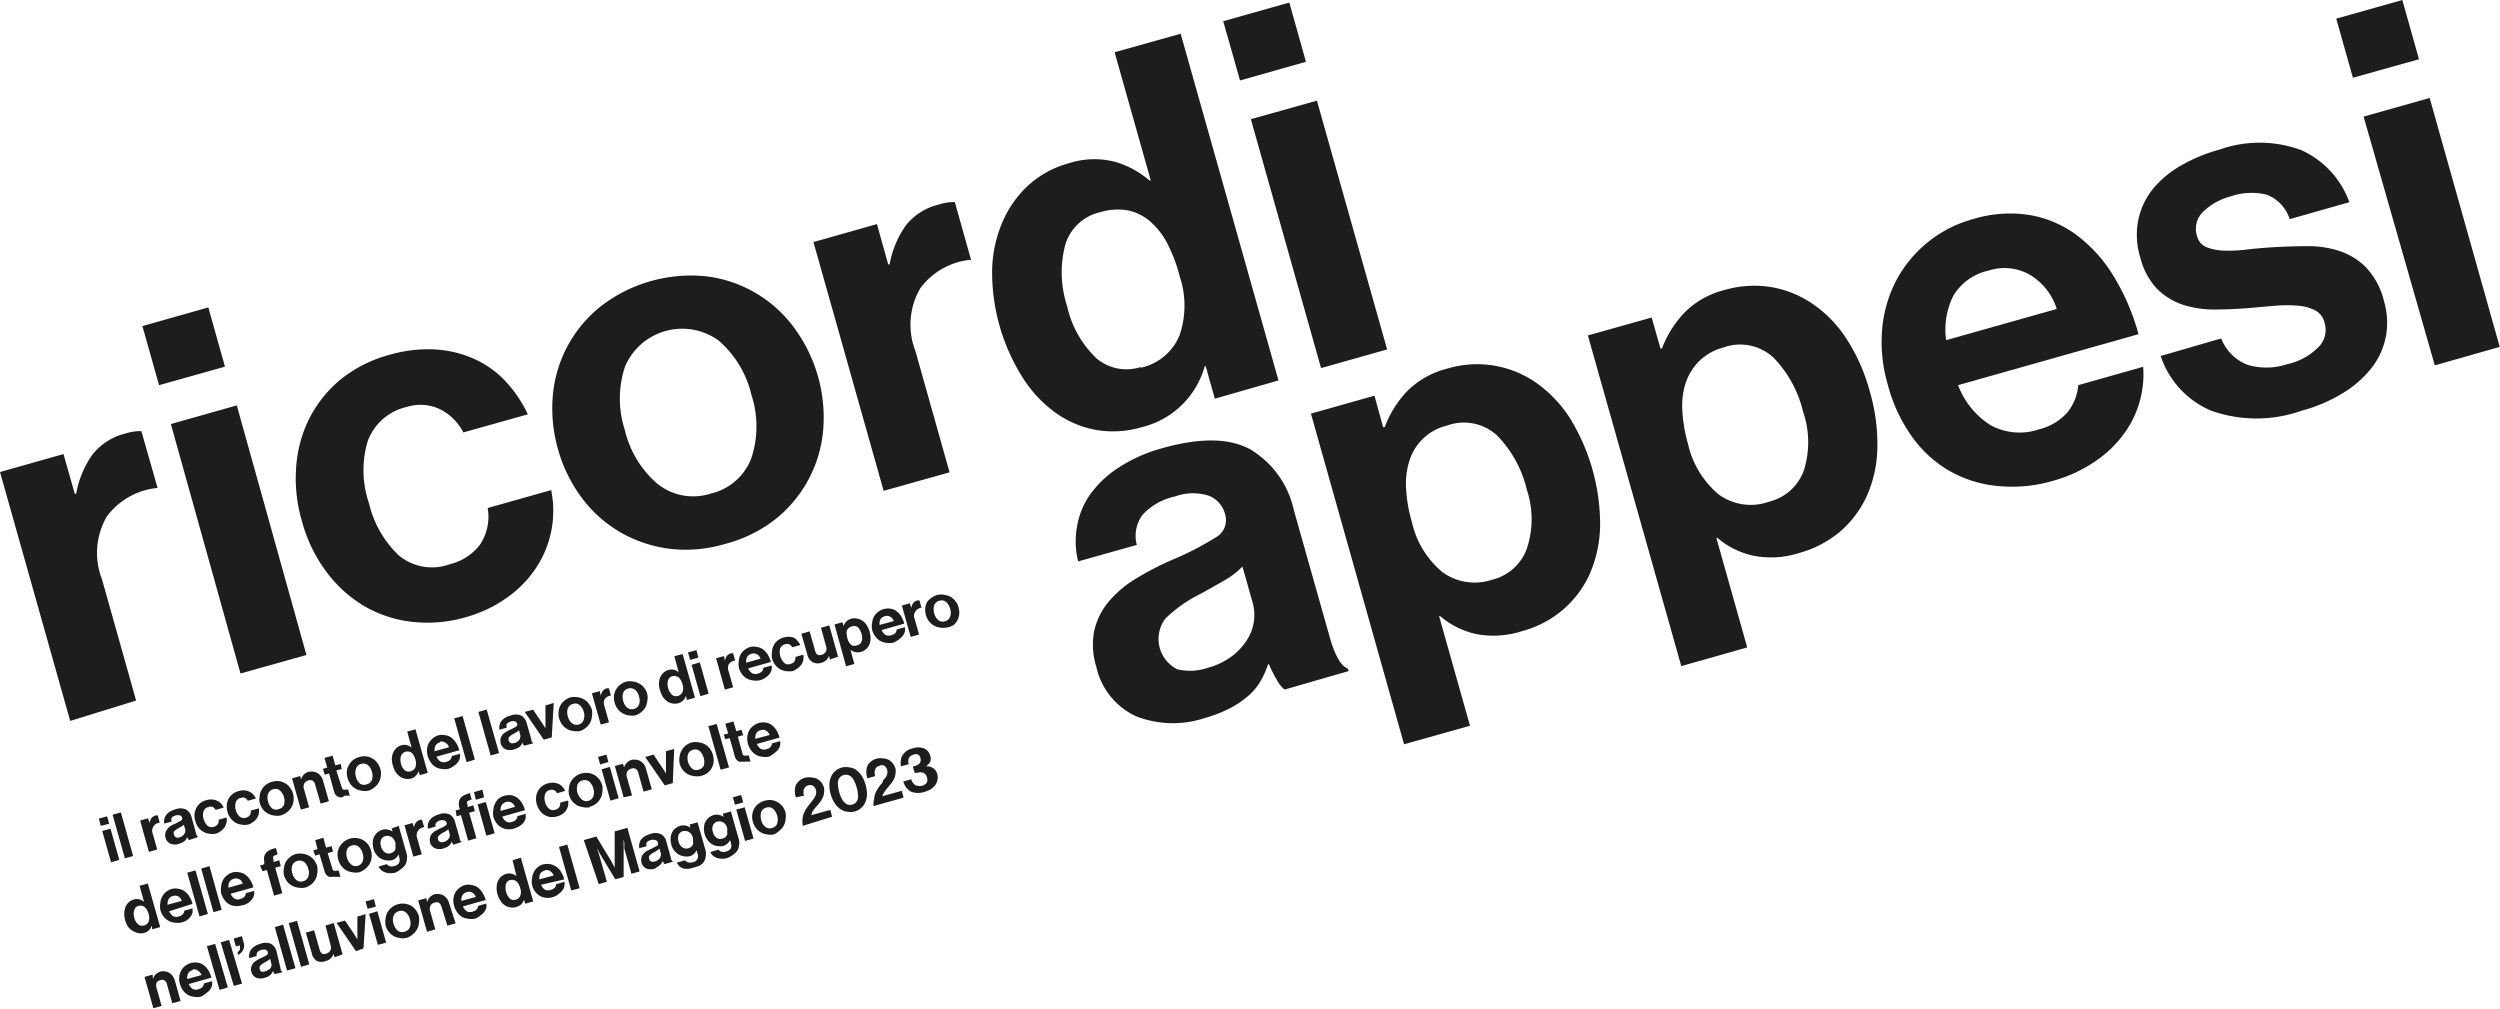
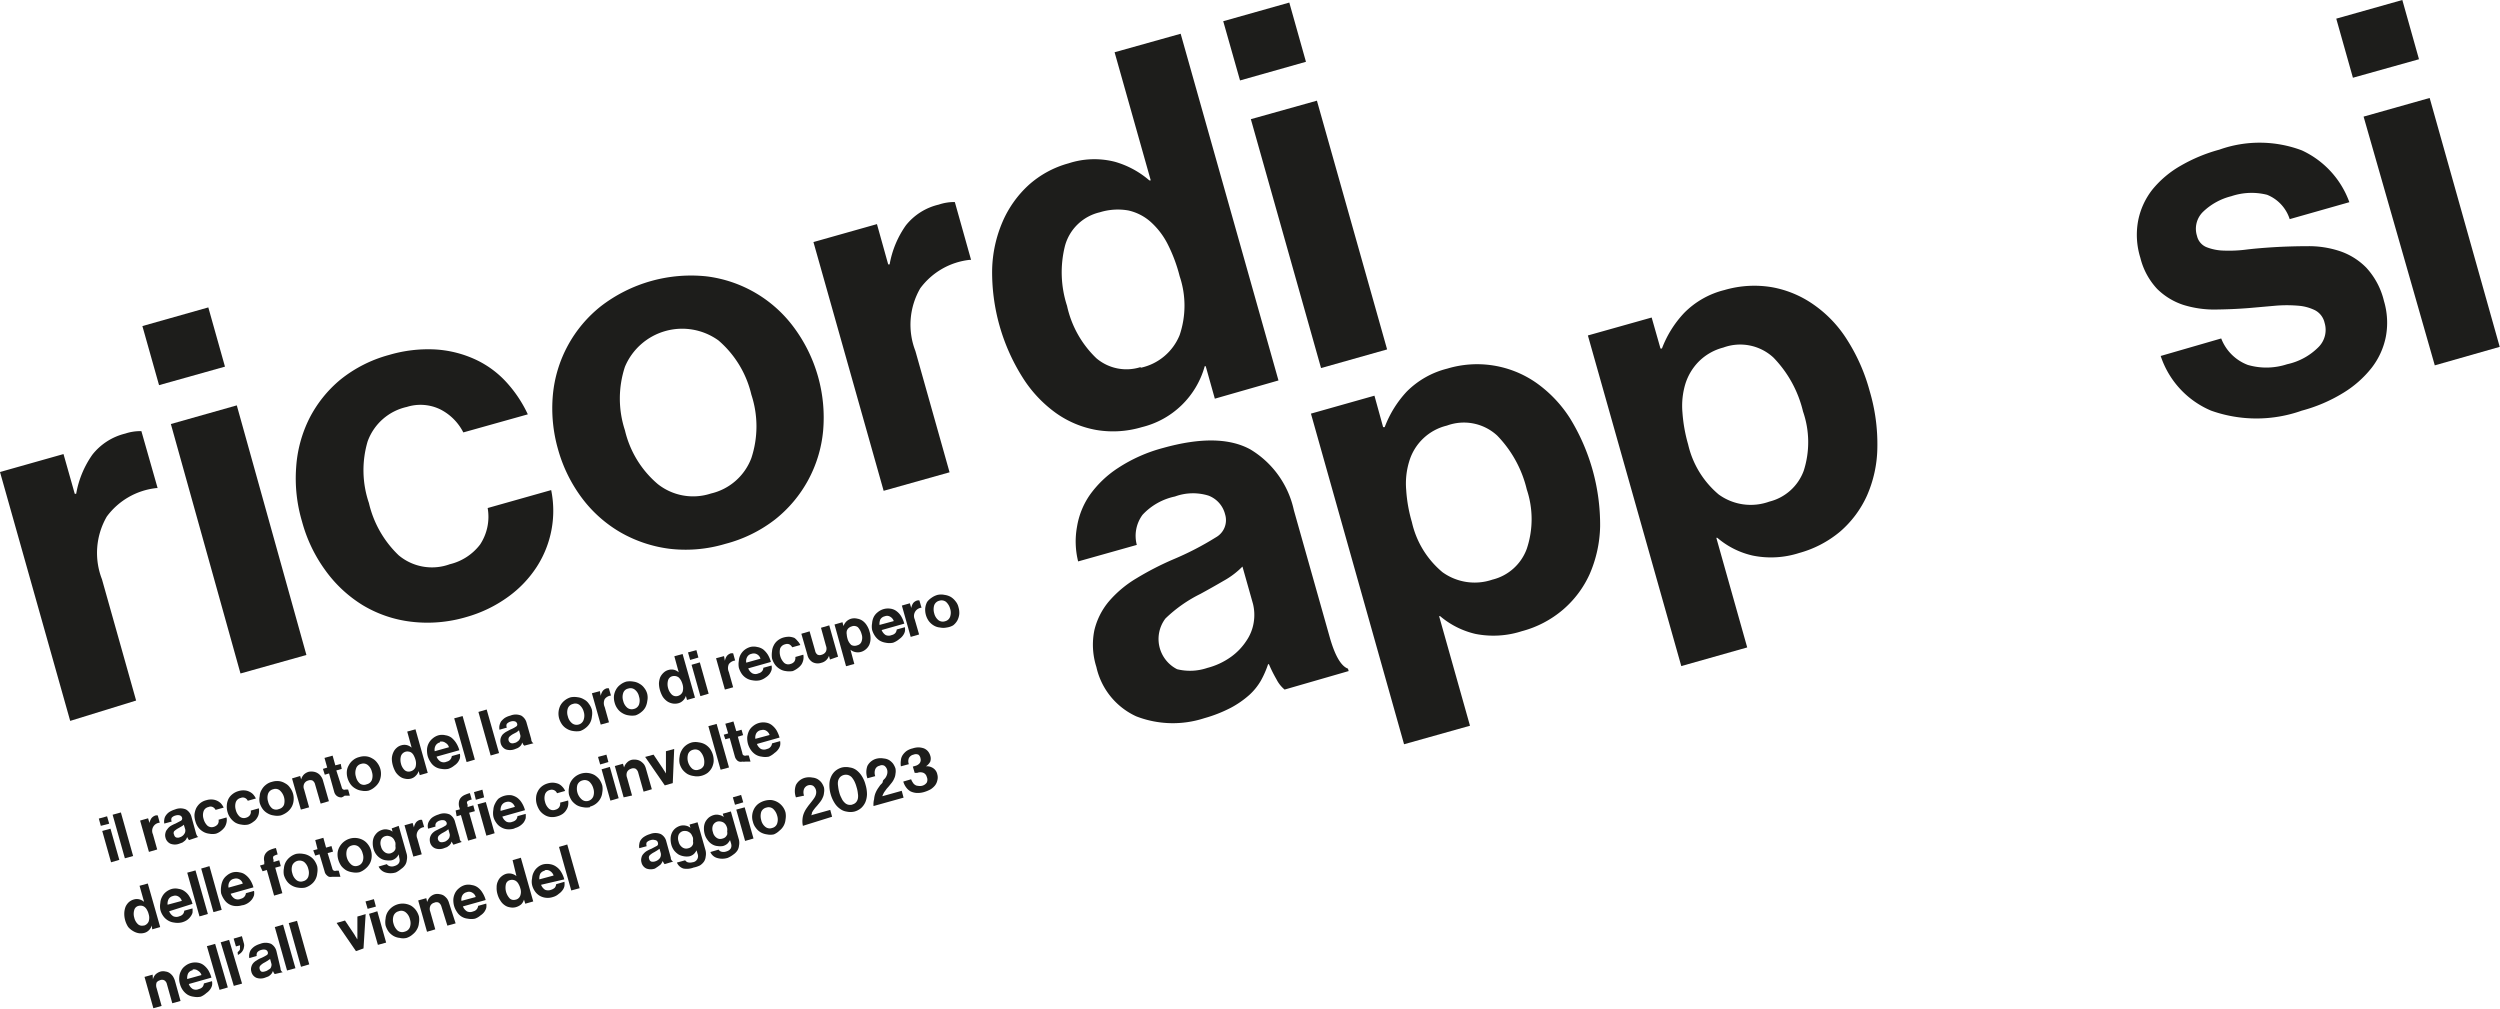
<svg xmlns="http://www.w3.org/2000/svg" id="Livello_1" data-name="Livello 1" viewBox="0 0 175.58 70.84">
  <defs>
    <style>.cls-1{fill:#1d1d1b;}</style>
  </defs>
  <path class="cls-1" d="M90.22,48.43a2.25,2.25,0,0,1-.57-.72,9.53,9.53,0,0,1-.53-1.06h-.06a6.69,6.69,0,0,1-.51,1.16,4.23,4.23,0,0,1-.81,1,6.66,6.66,0,0,1-1.28.89,9.69,9.69,0,0,1-1.88.74,7.11,7.11,0,0,1-4.78-.13A5,5,0,0,1,77,46.84a5.13,5.13,0,0,1-.14-2.58,4.93,4.93,0,0,1,1-2,7.78,7.78,0,0,1,1.95-1.64,20.73,20.73,0,0,1,2.58-1.33,20.94,20.94,0,0,0,3-1.55,1.38,1.38,0,0,0,.65-1.62,1.89,1.89,0,0,0-1.16-1.31,3.68,3.68,0,0,0-2.36.06,4.31,4.31,0,0,0-2.28,1.29,2.49,2.49,0,0,0-.4,2.11l-4.12,1.16A5.77,5.77,0,0,1,75.64,37a5.47,5.47,0,0,1,.88-2.21,7.33,7.33,0,0,1,2-1.92,10.82,10.82,0,0,1,3.17-1.41c2.62-.73,4.65-.7,6.12.1a6.61,6.61,0,0,1,3.06,4.27l2.51,8.89c.37,1.32.8,2.06,1.29,2.24l.05.17Zm-5.43-1.52a5,5,0,0,0,1.67-.78A4.22,4.22,0,0,0,87.54,45a3.14,3.14,0,0,0,.51-1.28A3.26,3.26,0,0,0,88,42.41l-.74-2.62a5.72,5.72,0,0,1-1.32,1c-.53.31-1.08.62-1.63.92a9.7,9.7,0,0,0-2.46,1.73A2.38,2.38,0,0,0,82.67,47,3.78,3.78,0,0,0,84.79,46.91Z" />
  <path class="cls-1" d="M92.07,29.05l4.46-1.26L97.14,30l.11,0a7.55,7.55,0,0,1,1.55-2.5,6.1,6.1,0,0,1,2.84-1.61,7.26,7.26,0,0,1,6.26,1,8.91,8.91,0,0,1,2.36,2.48,14.3,14.3,0,0,1,2.12,7.59,8.85,8.85,0,0,1-.73,3.35,7.18,7.18,0,0,1-1.88,2.51,7.33,7.33,0,0,1-2.89,1.51,6.5,6.5,0,0,1-3.26.19,5.89,5.89,0,0,1-2.48-1.25l-.07,0,2.17,7.7-4.63,1.3Zm12.74,11.66a3.44,3.44,0,0,0,2.42-2.17,6.56,6.56,0,0,0,0-4.16,8.14,8.14,0,0,0-2.08-3.79,3.45,3.45,0,0,0-3.53-.7,3.65,3.65,0,0,0-2.65,2.52,5.31,5.31,0,0,0-.21,2,10.34,10.34,0,0,0,.4,2.26,6.4,6.4,0,0,0,2.14,3.51A3.86,3.86,0,0,0,104.81,40.71Z" />
  <path class="cls-1" d="M111.52,23.56,116,22.3l.62,2.18.1,0a7.51,7.51,0,0,1,1.56-2.5,6,6,0,0,1,2.83-1.61,7.46,7.46,0,0,1,3.33-.2,7.35,7.35,0,0,1,2.93,1.22,8.51,8.51,0,0,1,2.36,2.48,12.93,12.93,0,0,1,1.58,3.59,13.09,13.09,0,0,1,.54,4,8.63,8.63,0,0,1-.73,3.35,7.31,7.31,0,0,1-1.88,2.52,7.6,7.6,0,0,1-2.89,1.51,6.45,6.45,0,0,1-3.25.18,5.76,5.76,0,0,1-2.49-1.25l-.07,0,2.17,7.7-4.63,1.31Zm12.74,11.67a3.46,3.46,0,0,0,2.42-2.17,6.57,6.57,0,0,0-.05-4.16,8.14,8.14,0,0,0-2.08-3.79,3.44,3.44,0,0,0-3.52-.7,3.77,3.77,0,0,0-1.74,1,3.89,3.89,0,0,0-.92,1.54,5.33,5.33,0,0,0-.21,2,10.85,10.85,0,0,0,.4,2.26,6.48,6.48,0,0,0,2.15,3.52A3.83,3.83,0,0,0,124.26,35.23Z" />
-   <path class="cls-1" d="M144.25,33.75a10.2,10.2,0,0,1-4.07.37A8.38,8.38,0,0,1,136.79,33a8.49,8.49,0,0,1-2.59-2.45A11.13,11.13,0,0,1,132.58,27a10.61,10.61,0,0,1-.4-3.8,9.14,9.14,0,0,1,.95-3.41,8.69,8.69,0,0,1,5.47-4.41,8.8,8.8,0,0,1,3.93-.28,7.69,7.69,0,0,1,3.3,1.4,10.11,10.11,0,0,1,2.59,2.86,15.59,15.59,0,0,1,1.77,4.11l-12.67,3.58a5.7,5.7,0,0,0,2.28,2.81,4.24,4.24,0,0,0,3.41.29,3.89,3.89,0,0,0,2-1.2,3.51,3.51,0,0,0,.75-1.9l4.56-1.29a7.06,7.06,0,0,1-.25,2.45,6.92,6.92,0,0,1-1.12,2.28,8.05,8.05,0,0,1-2,1.91A9.92,9.92,0,0,1,144.25,33.75ZM139.68,19a3.83,3.83,0,0,0-2.51,1.8,5.36,5.36,0,0,0-.49,3.09l7.77-2.19a4.27,4.27,0,0,0-1.87-2.39A3.58,3.58,0,0,0,139.68,19Z" />
  <path class="cls-1" d="M161.66,28.84a9.49,9.49,0,0,1-6.37,0A6.31,6.31,0,0,1,151.75,25L156,23.77a3.22,3.22,0,0,0,1.87,1.86,4.66,4.66,0,0,0,2.76-.05,4.41,4.41,0,0,0,2.21-1.21,1.71,1.71,0,0,0,.42-1.7,1.32,1.32,0,0,0-.67-.88,3.2,3.2,0,0,0-1.19-.32,9.39,9.39,0,0,0-1.58,0l-1.81.16c-.84.07-1.66.1-2.45.11a7.29,7.29,0,0,1-2.23-.33,4.71,4.71,0,0,1-1.82-1.11,4.91,4.91,0,0,1-1.19-2.2,5.4,5.4,0,0,1-.15-2.62,5.13,5.13,0,0,1,1-2.17,7.09,7.09,0,0,1,2-1.68,11.33,11.33,0,0,1,2.7-1.12,8.42,8.42,0,0,1,5.79.05A6.39,6.39,0,0,1,165,14.2l-4.19,1.19a2.74,2.74,0,0,0-1.59-1.71,4.46,4.46,0,0,0-2.51.1,4.39,4.39,0,0,0-2,1.11,1.66,1.66,0,0,0-.41,1.68,1.12,1.12,0,0,0,.67.79,3.52,3.52,0,0,0,1.22.24,9.54,9.54,0,0,0,1.64-.08c.6-.07,1.23-.12,1.88-.16s1.56-.07,2.35-.07a6.89,6.89,0,0,1,2.25.34,4.71,4.71,0,0,1,1.87,1.16,5.24,5.24,0,0,1,1.25,2.35,5.32,5.32,0,0,1,.13,2.52,5.22,5.22,0,0,1-1,2.18,7.5,7.5,0,0,1-2,1.76A10.9,10.9,0,0,1,161.66,28.84Z" />
  <path class="cls-1" d="M164.08,1.31,168.72,0l1.17,4.16-4.64,1.3ZM166,8.19l4.64-1.31,4.92,17.48L171,25.66Z" />
  <path class="cls-1" d="M5.25,34.68l.1,0a6.77,6.77,0,0,1,1.14-2.75A4.21,4.21,0,0,1,8.8,30.45a3.34,3.34,0,0,1,1.13-.17l1.14,4-.1,0a5,5,0,0,0-3.47,2,5.1,5.1,0,0,0-.34,4.4l2.4,8.52L4.93,50.63,0,33.15l4.46-1.26Z" />
  <path class="cls-1" d="M10,22.9l4.63-1.31,1.17,4.16-4.63,1.3ZM12,29.78l4.63-1.31L21.52,46l-4.63,1.3Z" />
  <path class="cls-1" d="M32.77,43.33a9.61,9.61,0,0,1-3.93.33,8.55,8.55,0,0,1-3.37-1.16,9.11,9.11,0,0,1-2.61-2.43,10.41,10.41,0,0,1-1.65-3.45,10.62,10.62,0,0,1-.41-3.8,9,9,0,0,1,.92-3.42,8.62,8.62,0,0,1,2.19-2.74,9.3,9.3,0,0,1,3.41-1.73,9.67,9.67,0,0,1,3.2-.39,7.81,7.81,0,0,1,2.74.65,6.84,6.84,0,0,1,2.2,1.54,8.92,8.92,0,0,1,1.61,2.37l-4.53,1.27a3.68,3.68,0,0,0-1.62-1.62,3.19,3.19,0,0,0-2.35-.17A3.8,3.8,0,0,0,25.82,31a7.14,7.14,0,0,0,.09,4.33A7.38,7.38,0,0,0,28,39a3.64,3.64,0,0,0,3.58.63,3.79,3.79,0,0,0,2.14-1.39,3.54,3.54,0,0,0,.53-2.56l4.46-1.26a7.26,7.26,0,0,1-1,5.37,7.89,7.89,0,0,1-2,2.11A9.26,9.26,0,0,1,32.77,43.33Z" />
  <path class="cls-1" d="M50.93,38.2a9.69,9.69,0,0,1-3.92.34,9.28,9.28,0,0,1-3.43-1.15,9.06,9.06,0,0,1-2.7-2.4,10.33,10.33,0,0,1-1.69-3.44,10.46,10.46,0,0,1-.36-3.82,9,9,0,0,1,3.38-6.23,10.38,10.38,0,0,1,7.42-2.09A9,9,0,0,1,55.76,23a10.62,10.62,0,0,1,2.05,7.25,9,9,0,0,1-3.37,6.23A9.67,9.67,0,0,1,50.93,38.2Zm-1-3.54a4,4,0,0,0,2.84-2.49,7.1,7.1,0,0,0,0-4.45,7.17,7.17,0,0,0-2.31-3.81,4.36,4.36,0,0,0-6.57,1.85,7.14,7.14,0,0,0,0,4.46A7.06,7.06,0,0,0,46.2,34,4,4,0,0,0,49.93,34.66Z" />
  <path class="cls-1" d="M62.38,18.57l.1,0a6.78,6.78,0,0,1,1.14-2.74,4.16,4.16,0,0,1,2.31-1.46,3.37,3.37,0,0,1,1.13-.18l1.14,4.06-.1,0a5,5,0,0,0-3.47,2,5.1,5.1,0,0,0-.34,4.4l2.4,8.52-4.63,1.3L57.13,17l4.46-1.26Z" />
  <path class="cls-1" d="M80.19,30a7.06,7.06,0,0,1-3.18.2A7,7,0,0,1,74.15,29a8.89,8.89,0,0,1-2.33-2.49,13.85,13.85,0,0,1-2.14-7.58,9,9,0,0,1,.73-3.35A7.55,7.55,0,0,1,72.24,13a6.92,6.92,0,0,1,2.81-1.53,5.83,5.83,0,0,1,3.24-.11,6.34,6.34,0,0,1,2.43,1.31l.1,0-2.54-9,4.64-1.3,6.87,24.35L85.32,28l-.64-2.28-.07,0A6.07,6.07,0,0,1,80.19,30Zm-.08-4.17a3.81,3.81,0,0,0,2.74-2.3,6.46,6.46,0,0,0,0-4.13A10.82,10.82,0,0,0,82,17.13a5.35,5.35,0,0,0-1.19-1.55,3.51,3.51,0,0,0-1.57-.8,4.28,4.28,0,0,0-2,.13,3.31,3.31,0,0,0-2.44,2.34,7.61,7.61,0,0,0,.14,4.23A7.22,7.22,0,0,0,77,25.16,3.26,3.26,0,0,0,80.11,25.78Z" />
  <path class="cls-1" d="M85.91,1.49,90.55.18l1.17,4.16L87.09,5.65Zm1.94,6.88,4.64-1.3,4.93,17.47-4.64,1.31Z" />
  <path class="cls-1" d="M6.94,57.49l.58-.16.15.52L7.08,58Zm.24.87.58-.16.62,2.19-.58.17Z" />
  <path class="cls-1" d="M7.91,57.22l.58-.16.86,3.06-.58.16Z" />
  <path class="cls-1" d="M10.5,57.8h0a.89.89,0,0,1,.14-.34.59.59,0,0,1,.29-.19.44.44,0,0,1,.15,0l.14.51h0a.57.57,0,0,0-.48.81l.3,1.07-.58.17-.62-2.2.56-.16Z" />
  <path class="cls-1" d="M13.28,59a.35.35,0,0,1-.07-.09.83.83,0,0,1-.07-.13h0a.47.47,0,0,1-.06.15.53.53,0,0,1-.1.12l-.16.12-.24.09a.87.87,0,0,1-.6,0,.63.63,0,0,1-.36-.44.59.59,0,0,1,0-.32.53.53,0,0,1,.13-.26A.83.83,0,0,1,12,58a2.53,2.53,0,0,1,.33-.16l.38-.2a.18.18,0,0,0,.08-.2.23.23,0,0,0-.15-.17.48.48,0,0,0-.29,0,.53.53,0,0,0-.29.16.31.31,0,0,0,0,.27l-.52.14a.7.7,0,0,1,0-.29.61.61,0,0,1,.11-.28.91.91,0,0,1,.24-.24,1.66,1.66,0,0,1,.4-.18,1,1,0,0,1,.77,0,.84.84,0,0,1,.39.53l.31,1.12c.05.17.1.26.17.28v0Zm-.68-.19a.51.51,0,0,0,.21-.1.43.43,0,0,0,.13-.14.33.33,0,0,0,.07-.16.43.43,0,0,0,0-.16l-.1-.33a.74.74,0,0,1-.16.12l-.21.12a1.47,1.47,0,0,0-.31.22.24.24,0,0,0,0,.25.25.25,0,0,0,.15.19A.5.5,0,0,0,12.6,58.82Z" />
  <path class="cls-1" d="M15.17,58.55a1.19,1.19,0,0,1-.49,0,1.05,1.05,0,0,1-.43-.15,1.15,1.15,0,0,1-.33-.3,1.3,1.3,0,0,1-.2-.43,1.38,1.38,0,0,1-.06-.48,1.43,1.43,0,0,1,.12-.43,1.17,1.17,0,0,1,.28-.35,1.08,1.08,0,0,1,.43-.21,1.13,1.13,0,0,1,.4-.05.95.95,0,0,1,.62.27,1.21,1.21,0,0,1,.2.3l-.57.16a.43.43,0,0,0-.2-.2.35.35,0,0,0-.3,0,.46.46,0,0,0-.34.29.86.86,0,0,0,0,.55,1,1,0,0,0,.27.47.47.47,0,0,0,.45.08.54.54,0,0,0,.27-.18.42.42,0,0,0,.06-.32l.56-.16a.83.83,0,0,1,0,.35,1,1,0,0,1-.13.33,1.22,1.22,0,0,1-.25.26A1.11,1.11,0,0,1,15.17,58.55Z" />
  <path class="cls-1" d="M17.43,57.91a1.19,1.19,0,0,1-.49,0,1.1,1.1,0,0,1-.42-.14,1.29,1.29,0,0,1-.54-.74,1.31,1.31,0,0,1-.05-.48,1.18,1.18,0,0,1,.11-.43,1,1,0,0,1,.28-.34,1.17,1.17,0,0,1,.43-.22,1.13,1.13,0,0,1,.4-.05.89.89,0,0,1,.34.08.92.92,0,0,1,.28.19,1.21,1.21,0,0,1,.2.3l-.57.16a.39.39,0,0,0-.2-.2.36.36,0,0,0-.29,0,.47.47,0,0,0-.35.3.91.91,0,0,0,0,.54.93.93,0,0,0,.27.47.47.47,0,0,0,.45.08.48.48,0,0,0,.27-.18.42.42,0,0,0,.06-.32l.57-.16a1,1,0,0,1,0,.35.79.79,0,0,1-.13.33.77.77,0,0,1-.25.26A1.11,1.11,0,0,1,17.43,57.91Z" />
  <path class="cls-1" d="M19.72,57.27a1.24,1.24,0,0,1-.5,0,1.11,1.11,0,0,1-.43-.15,1.07,1.07,0,0,1-.34-.3,1.44,1.44,0,0,1-.21-.43,1.12,1.12,0,0,1,0-.48.9.9,0,0,1,.13-.43,1.09,1.09,0,0,1,.29-.35,1.07,1.07,0,0,1,.44-.22,1.21,1.21,0,0,1,.49-.05,1.05,1.05,0,0,1,.43.15.89.89,0,0,1,.34.3,1.25,1.25,0,0,1,.26.91,1.12,1.12,0,0,1-.13.44,1.21,1.21,0,0,1-.29.35A1.51,1.51,0,0,1,19.72,57.27Zm-.13-.45a.5.5,0,0,0,.36-.31,1,1,0,0,0-.3-1,.47.47,0,0,0-.46-.08.5.5,0,0,0-.36.31.89.89,0,0,0,0,.56.88.88,0,0,0,.29.48A.49.49,0,0,0,19.59,56.82Z" />
  <path class="cls-1" d="M21.15,54.74h0a.8.8,0,0,1,.19-.34.79.79,0,0,1,.36-.2,1,1,0,0,1,.33,0,.77.77,0,0,1,.51.32.86.86,0,0,1,.15.32l.41,1.43-.58.17-.39-1.35a.44.44,0,0,0-.18-.27.4.4,0,0,0-.31,0,.43.43,0,0,0-.28.23.5.5,0,0,0,0,.4l.35,1.25-.58.16-.62-2.19.57-.17Z" />
  <path class="cls-1" d="M22.68,54l.3-.09-.19-.68.57-.16.19.68.38-.1L24,54l-.38.11L24,55.29a.2.2,0,0,0,.11.16.24.24,0,0,0,.17,0l.11,0,.06,0,.12.43-.09,0-.12,0-.15,0A.83.83,0,0,1,24,56a.49.49,0,0,1-.4-.15.55.55,0,0,1-.13-.24l-.36-1.29-.3.09Z" />
  <path class="cls-1" d="M25.88,55.53a1.18,1.18,0,0,1-.49,0,1.11,1.11,0,0,1-.43-.15,1.07,1.07,0,0,1-.34-.3,1.44,1.44,0,0,1-.21-.43,1.31,1.31,0,0,1-.05-.48,1,1,0,0,1,.14-.43,1.09,1.09,0,0,1,.29-.35,1.07,1.07,0,0,1,.44-.22,1.21,1.21,0,0,1,.49-.05,1.05,1.05,0,0,1,.43.15,1,1,0,0,1,.34.3,1.25,1.25,0,0,1,.26.91,1.32,1.32,0,0,1-.13.44,1.21,1.21,0,0,1-.29.35A1.26,1.26,0,0,1,25.88,55.53Zm-.12-.45a.5.5,0,0,0,.36-.31.9.9,0,0,0,0-.56.86.86,0,0,0-.29-.48.49.49,0,0,0-.47-.08A.48.48,0,0,0,25,54a.89.89,0,0,0,0,.56.88.88,0,0,0,.29.48A.49.49,0,0,0,25.76,55.08Z" />
  <path class="cls-1" d="M28.84,54.69a.87.87,0,0,1-.39,0,.82.82,0,0,1-.36-.15,1.27,1.27,0,0,1-.3-.31,2,2,0,0,1-.2-.47,1.71,1.71,0,0,1-.07-.49,1.18,1.18,0,0,1,.1-.42.9.9,0,0,1,.23-.32.79.79,0,0,1,.35-.19.73.73,0,0,1,.41,0,.81.81,0,0,1,.3.17h0l-.31-1.13.58-.16.86,3.06-.56.16-.08-.29h0a.7.7,0,0,1-.19.32A.71.71,0,0,1,28.84,54.69Zm0-.52a.5.5,0,0,0,.34-.29.91.91,0,0,0,0-.52,1.49,1.49,0,0,0-.11-.28.62.62,0,0,0-.15-.2.4.4,0,0,0-.2-.09.48.48,0,0,0-.56.31,1,1,0,0,0,0,.53.92.92,0,0,0,.26.46A.43.43,0,0,0,28.84,54.17Z" />
  <path class="cls-1" d="M31.48,54A1.3,1.3,0,0,1,31,54a1,1,0,0,1-.75-.46,1.56,1.56,0,0,1-.21-.43,1.64,1.64,0,0,1-.05-.48,1.07,1.07,0,0,1,.4-.77,1.08,1.08,0,0,1,.41-.22,1,1,0,0,1,.49,0,.91.91,0,0,1,.42.17,1.59,1.59,0,0,1,.32.36,1.9,1.9,0,0,1,.23.52l-1.6.45a.69.69,0,0,0,.29.35.49.49,0,0,0,.43,0,.44.44,0,0,0,.25-.15.43.43,0,0,0,.1-.24l.57-.16a.84.84,0,0,1,0,.31,1,1,0,0,1-.14.28,1,1,0,0,1-.26.24A1.2,1.2,0,0,1,31.48,54Zm-.58-1.86a.47.47,0,0,0-.31.23.6.6,0,0,0-.06.39l1-.28a.48.48,0,0,0-.23-.3A.47.47,0,0,0,30.9,52.09Z" />
  <path class="cls-1" d="M31.9,50.45l.59-.16.86,3.06-.58.17Z" />
  <path class="cls-1" d="M33.6,50l.58-.17.87,3.06-.59.17Z" />
  <path class="cls-1" d="M36.82,52.37s0,0-.08-.09l-.06-.13h0l-.06.15a.63.63,0,0,1-.11.13.74.74,0,0,1-.16.11l-.23.09a.94.94,0,0,1-.6,0,.64.64,0,0,1-.36-.45.71.71,0,0,1,0-.32.79.79,0,0,1,.13-.26,1.29,1.29,0,0,1,.25-.2l.32-.17a1.78,1.78,0,0,0,.38-.2.16.16,0,0,0,.08-.2.23.23,0,0,0-.14-.16.5.5,0,0,0-.3,0,.61.61,0,0,0-.28.16.28.28,0,0,0,0,.27l-.52.15a.76.76,0,0,1,0-.3,1,1,0,0,1,.11-.28,1.44,1.44,0,0,1,.25-.24,1.34,1.34,0,0,1,.4-.17,1,1,0,0,1,.77,0,.83.83,0,0,1,.38.53l.32,1.12c0,.17.1.26.16.29v0Zm-.69-.19a.41.41,0,0,0,.21-.1.38.38,0,0,0,.14-.14.44.44,0,0,0,.06-.16.29.29,0,0,0,0-.16l-.09-.33-.16.13-.21.11a1.25,1.25,0,0,0-.31.22.29.29,0,0,0,.11.44A.39.39,0,0,0,36.13,52.18Z" />
-   <path class="cls-1" d="M36.85,50l.59-.16.67,1,.08.13.07.1.05.09h0a.37.37,0,0,1,0-.11v-.27l0-1.24.58-.17-.14,2.42-.56.16Z" />
  <path class="cls-1" d="M40.75,51.34a1.45,1.45,0,0,1-.5,0,1.11,1.11,0,0,1-.43-.15,1.07,1.07,0,0,1-.34-.3,1.44,1.44,0,0,1-.21-.43,1.28,1.28,0,0,1,.09-.92,1.17,1.17,0,0,1,.29-.34,1.23,1.23,0,0,1,.44-.23,1.39,1.39,0,0,1,.49,0,1.05,1.05,0,0,1,.43.15.89.89,0,0,1,.34.3,1.25,1.25,0,0,1,.22.43,1.3,1.3,0,0,1,0,.48,1.12,1.12,0,0,1-.13.44,1.17,1.17,0,0,1-.29.34A1.32,1.32,0,0,1,40.75,51.34Zm-.13-.45a.5.5,0,0,0,.36-.31A.89.89,0,0,0,41,50a.94.94,0,0,0-.29-.48.47.47,0,0,0-.47-.08.5.5,0,0,0-.36.31.89.89,0,0,0,0,.56.88.88,0,0,0,.29.48A.51.51,0,0,0,40.62,50.89Z" />
  <path class="cls-1" d="M42.19,48.87h0a.89.89,0,0,1,.14-.34.55.55,0,0,1,.29-.19l.14,0,.15.51h0a.63.63,0,0,0-.44.25.66.66,0,0,0,0,.56l.3,1.07-.58.16-.62-2.2.56-.15Z" />
  <path class="cls-1" d="M44.64,50.24a1.38,1.38,0,0,1-.49,0,1.11,1.11,0,0,1-.43-.15,1.07,1.07,0,0,1-.34-.3,1.23,1.23,0,0,1-.21-.43,1.31,1.31,0,0,1-.05-.48,1.14,1.14,0,0,1,.14-.44,1,1,0,0,1,.29-.34,1.23,1.23,0,0,1,.44-.23,1.39,1.39,0,0,1,.49,0,1.05,1.05,0,0,1,.43.15,1,1,0,0,1,.34.3,1.08,1.08,0,0,1,.21.43,1.13,1.13,0,0,1,0,.48,1.32,1.32,0,0,1-.13.44,1.05,1.05,0,0,1-.29.34A1.28,1.28,0,0,1,44.64,50.24Zm-.12-.45a.5.5,0,0,0,.36-.31.9.9,0,0,0,0-.56.82.82,0,0,0-.29-.48.49.49,0,0,0-.47-.08.46.46,0,0,0-.35.31.89.89,0,0,0,0,.56.88.88,0,0,0,.29.48A.51.51,0,0,0,44.52,49.79Z" />
  <path class="cls-1" d="M47.6,49.4a.91.91,0,0,1-.4,0,1,1,0,0,1-.35-.15,1.27,1.27,0,0,1-.3-.31,2,2,0,0,1-.2-.47,1.71,1.71,0,0,1-.07-.49,1.43,1.43,0,0,1,.09-.42,1.08,1.08,0,0,1,.24-.32.79.79,0,0,1,.35-.19.73.73,0,0,1,.41,0,.81.81,0,0,1,.3.17h0l-.31-1.13.58-.16L48.81,49l-.56.16-.08-.29h0a.7.7,0,0,1-.19.32A.71.71,0,0,1,47.6,49.4Zm0-.52a.5.5,0,0,0,.34-.29.92.92,0,0,0,0-.52,1.49,1.49,0,0,0-.11-.28,1.15,1.15,0,0,0-.15-.2.54.54,0,0,0-.2-.1.55.55,0,0,0-.25,0,.42.42,0,0,0-.31.29,1,1,0,0,0,0,.54,1,1,0,0,0,.26.46A.43.43,0,0,0,47.6,48.88Z" />
  <path class="cls-1" d="M48.32,45.82l.59-.16.14.52-.58.17Zm.25.87.58-.17.62,2.2-.58.17Z" />
  <path class="cls-1" d="M50.91,46.41h0a.89.89,0,0,1,.14-.34.59.59,0,0,1,.29-.19l.15,0,.14.51h0a.65.65,0,0,0-.44.25.66.66,0,0,0,0,.56l.3,1.07-.58.16-.62-2.2.56-.15Z" />
  <path class="cls-1" d="M53.36,47.78a1.32,1.32,0,0,1-.51,0,1.05,1.05,0,0,1-.43-.15,1.08,1.08,0,0,1-.33-.31,1.54,1.54,0,0,1-.2-.43,1.36,1.36,0,0,1,0-.48A1,1,0,0,1,52,46a1.13,1.13,0,0,1,.27-.34,1.2,1.2,0,0,1,.42-.22,1,1,0,0,1,.49,0,1,1,0,0,1,.42.17,1.59,1.59,0,0,1,.32.36,1.89,1.89,0,0,1,.22.52l-1.59.45a.69.69,0,0,0,.29.35.49.49,0,0,0,.43,0,.44.44,0,0,0,.25-.15.36.36,0,0,0,.09-.24l.58-.16a.84.84,0,0,1,0,.31,1,1,0,0,1-.14.28,1,1,0,0,1-.26.24A1.2,1.2,0,0,1,53.36,47.78Zm-.58-1.86a.45.45,0,0,0-.31.23.6.6,0,0,0-.06.39l1-.28a.51.51,0,0,0-.23-.3A.47.47,0,0,0,52.78,45.92Z" />
  <path class="cls-1" d="M55.68,47.13a1.45,1.45,0,0,1-.5,0,1,1,0,0,1-.42-.15,1.18,1.18,0,0,1-.33-.3,1.49,1.49,0,0,1-.21-.44,1.57,1.57,0,0,1,0-.48,1.06,1.06,0,0,1,.12-.43,1,1,0,0,1,.27-.34,1.17,1.17,0,0,1,.43-.22,1.46,1.46,0,0,1,.4-.05,1.28,1.28,0,0,1,.35.08A1.05,1.05,0,0,1,56,45a1.14,1.14,0,0,1,.21.3l-.57.16a.53.53,0,0,0-.21-.21.41.41,0,0,0-.29,0,.49.49,0,0,0-.35.3,1.07,1.07,0,0,0,.28,1,.44.44,0,0,0,.45.08.47.47,0,0,0,.27-.17.48.48,0,0,0,.07-.32l.56-.16a1,1,0,0,1,0,.35,1,1,0,0,1-.12.32,1.1,1.1,0,0,1-.26.27A1.59,1.59,0,0,1,55.68,47.13Z" />
  <path class="cls-1" d="M58.29,46.32l-.07-.26h0a.77.77,0,0,1-.19.3.73.73,0,0,1-.35.19.77.77,0,0,1-.62-.05.8.8,0,0,1-.36-.53l-.42-1.46.58-.17.39,1.37a.41.41,0,0,0,.17.27.38.38,0,0,0,.3,0,.46.46,0,0,0,.29-.23.52.52,0,0,0,0-.39l-.35-1.27.58-.17.62,2.2Z" />
  <path class="cls-1" d="M58.61,43.86l.56-.16.07.27h0a.89.89,0,0,1,.19-.31.8.8,0,0,1,.36-.21.87.87,0,0,1,.42,0,.91.91,0,0,1,.37.15,1.08,1.08,0,0,1,.29.31,1.54,1.54,0,0,1,.2.45,1.57,1.57,0,0,1,.07.51,1.17,1.17,0,0,1-.09.42.92.92,0,0,1-.24.31.89.89,0,0,1-.36.19.84.84,0,0,1-.41,0,.71.71,0,0,1-.31-.16h0l.27,1-.58.16Zm1.6,1.46a.41.41,0,0,0,.3-.27.77.77,0,0,0,0-.52,1.09,1.09,0,0,0-.26-.48A.45.45,0,0,0,59.8,44a.54.54,0,0,0-.22.13.45.45,0,0,0-.11.19.66.66,0,0,0,0,.25,1.37,1.37,0,0,0,.05.28.91.91,0,0,0,.27.45A.5.5,0,0,0,60.21,45.32Z" />
  <path class="cls-1" d="M62.72,45.14a1.3,1.3,0,0,1-.51,0,1.22,1.22,0,0,1-.43-.15,1.18,1.18,0,0,1-.32-.31,1.49,1.49,0,0,1-.21-.44,1.27,1.27,0,0,1,0-.47,1.18,1.18,0,0,1,.11-.43,1,1,0,0,1,.28-.34,1.13,1.13,0,0,1,.91-.25.88.88,0,0,1,.41.17,1.28,1.28,0,0,1,.33.36,2.26,2.26,0,0,1,.22.52l-1.59.45a.72.72,0,0,0,.28.35.53.53,0,0,0,.43,0,.47.47,0,0,0,.26-.15.5.5,0,0,0,.09-.24l.57-.16a.84.84,0,0,1,0,.31.82.82,0,0,1-.14.28,1,1,0,0,1-.25.24A1.4,1.4,0,0,1,62.72,45.14Zm-.57-1.86a.49.49,0,0,0-.32.22.8.8,0,0,0-.06.39l1-.27a.53.53,0,0,0-.24-.3A.41.41,0,0,0,62.15,43.28Z" />
  <path class="cls-1" d="M64,42.7h0a.86.86,0,0,1,.14-.35.56.56,0,0,1,.29-.18.42.42,0,0,1,.14,0l.15.51h0a.58.58,0,0,0-.48.81l.31,1.07-.59.17-.62-2.2.56-.16Z" />
  <path class="cls-1" d="M66.5,44.07a1.18,1.18,0,0,1-.49,0,1,1,0,0,1-.43-.14,1.22,1.22,0,0,1-.34-.3,1.38,1.38,0,0,1-.26-.91,1.25,1.25,0,0,1,.13-.44A1.21,1.21,0,0,1,65.4,42a1.35,1.35,0,0,1,.45-.22,1.18,1.18,0,0,1,.49,0,1.21,1.21,0,0,1,.43.14,1.24,1.24,0,0,1,.34.31,1,1,0,0,1,.21.43,1.31,1.31,0,0,1,.05.48,1.26,1.26,0,0,1-.13.43,1.12,1.12,0,0,1-.3.35A1.21,1.21,0,0,1,66.5,44.07Zm-.12-.44a.49.49,0,0,0,.35-.32.89.89,0,0,0,0-.56,1,1,0,0,0-.29-.48.51.51,0,0,0-.47-.08.51.51,0,0,0-.36.32,1,1,0,0,0,0,.56.89.89,0,0,0,.29.48A.51.51,0,0,0,66.38,43.63Z" />
  <path class="cls-1" d="M10.09,65.53a.92.92,0,0,1-.4,0,1.14,1.14,0,0,1-.36-.15A1.24,1.24,0,0,1,9,65.1a1.7,1.7,0,0,1-.27-1,1.43,1.43,0,0,1,.09-.42,1,1,0,0,1,.23-.32.89.89,0,0,1,.36-.19.7.7,0,0,1,.4,0,.85.85,0,0,1,.31.17h0l-.32-1.13.58-.16.87,3.06-.56.16L10.66,65h0a.8.8,0,0,1-.19.32A.71.71,0,0,1,10.09,65.53Zm0-.52a.5.5,0,0,0,.35-.29.84.84,0,0,0,0-.52,1,1,0,0,0-.11-.28.62.62,0,0,0-.15-.2.44.44,0,0,0-.19-.1.54.54,0,0,0-.25,0,.4.4,0,0,0-.31.29.92.92,0,0,0,0,.54.89.89,0,0,0,.26.46A.42.42,0,0,0,10.08,65Z" />
  <path class="cls-1" d="M12.73,64.79a1.37,1.37,0,0,1-.52,0,1,1,0,0,1-.42-.15,1.08,1.08,0,0,1-.33-.31,1.27,1.27,0,0,1-.2-.44,1.28,1.28,0,0,1,0-.47,1,1,0,0,1,.12-.43,1,1,0,0,1,.27-.34,1.2,1.2,0,0,1,.42-.22,1,1,0,0,1,.49,0,.88.88,0,0,1,.41.17,1.15,1.15,0,0,1,.33.36,1.89,1.89,0,0,1,.22.52L11.88,64a.73.73,0,0,0,.29.35.52.52,0,0,0,.43,0,.48.48,0,0,0,.25-.15.42.42,0,0,0,.09-.24l.58-.16a1.71,1.71,0,0,1,0,.31.85.85,0,0,1-.15.28,1,1,0,0,1-.25.24A1.2,1.2,0,0,1,12.73,64.79Zm-.58-1.86a.47.47,0,0,0-.31.22.7.7,0,0,0-.07.39l1-.27a.55.55,0,0,0-.23-.3A.43.43,0,0,0,12.15,62.93Z" />
  <path class="cls-1" d="M13.15,61.29l.58-.16.87,3.06-.59.17Z" />
  <path class="cls-1" d="M14.13,61l.58-.17.86,3.07-.58.16Z" />
  <path class="cls-1" d="M17,63.58a1.3,1.3,0,0,1-.51.05,1,1,0,0,1-.75-.46,1.56,1.56,0,0,1-.21-.43,1.64,1.64,0,0,1,0-.48,1.43,1.43,0,0,1,.12-.43,1,1,0,0,1,.28-.34,1.08,1.08,0,0,1,.41-.22,1,1,0,0,1,.49,0,.83.83,0,0,1,.42.18,1.35,1.35,0,0,1,.32.35,1.9,1.9,0,0,1,.23.52l-1.6.45a.69.69,0,0,0,.29.35.49.49,0,0,0,.43,0,.44.44,0,0,0,.25-.15.43.43,0,0,0,.1-.24l.57-.16a.82.82,0,0,1,0,.31,1,1,0,0,1-.14.28,1.13,1.13,0,0,1-.62.41Zm-.58-1.86a.47.47,0,0,0-.31.23.6.6,0,0,0-.06.39l1-.28a.48.48,0,0,0-.23-.3A.47.47,0,0,0,16.43,61.72Z" />
  <path class="cls-1" d="M18.26,60.79l.3-.09,0-.2a.76.76,0,0,1,0-.36.61.61,0,0,1,.15-.27.73.73,0,0,1,.28-.19,1.8,1.8,0,0,1,.39-.12l.12.45a1,1,0,0,0-.29.12.24.24,0,0,0,0,.24l0,.17.4-.12.11.41-.39.11.5,1.79-.58.17-.51-1.8-.3.09Z" />
  <path class="cls-1" d="M21.42,62.34a1.39,1.39,0,0,1-.49,0,1.15,1.15,0,0,1-.44-.15,1.07,1.07,0,0,1-.34-.3,1.44,1.44,0,0,1-.21-.43,1.3,1.3,0,0,1,0-.48,1.12,1.12,0,0,1,.13-.44,1.17,1.17,0,0,1,.29-.34,1.23,1.23,0,0,1,.44-.23,1.43,1.43,0,0,1,.5,0,1.11,1.11,0,0,1,.43.15,1.07,1.07,0,0,1,.34.3,1.44,1.44,0,0,1,.21.43,1.3,1.3,0,0,1,0,.48,1.12,1.12,0,0,1-.13.44,1.05,1.05,0,0,1-.29.34A1.23,1.23,0,0,1,21.42,62.34Zm-.13-.45a.5.5,0,0,0,.36-.31.89.89,0,0,0,0-.56.88.88,0,0,0-.29-.48.56.56,0,0,0-.83.23.89.89,0,0,0,0,.56.88.88,0,0,0,.29.48A.49.49,0,0,0,21.29,61.89Z" />
  <path class="cls-1" d="M22,59.72l.3-.08L22.14,59l.57-.16.19.69.38-.11.11.39-.38.1L23.34,61a.2.2,0,0,0,.11.15.25.25,0,0,0,.17,0l.11,0,.06,0,.12.43-.09,0-.12,0-.15,0-.22,0a.78.78,0,0,1-.22,0,.55.55,0,0,1-.18-.13.46.46,0,0,1-.13-.24L22.44,60l-.3.09Z" />
  <path class="cls-1" d="M25.24,61.26a1.24,1.24,0,0,1-.5,0,1.28,1.28,0,0,1-.43-.14,1.38,1.38,0,0,1-.34-.3,1.49,1.49,0,0,1-.21-.44,1.31,1.31,0,0,1-.05-.48,1.09,1.09,0,0,1,.14-.43A1.22,1.22,0,0,1,25.5,59a1.1,1.1,0,0,1,.34.3,1.29,1.29,0,0,1,.26.92,1.08,1.08,0,0,1-.13.43,1.21,1.21,0,0,1-.29.35A1.3,1.3,0,0,1,25.24,61.26Zm-.13-.45a.5.5,0,0,0,.36-.31.83.83,0,0,0,0-.56.89.89,0,0,0-.29-.48.51.51,0,0,0-.47-.08.49.49,0,0,0-.35.32,1,1,0,0,0,.29,1A.46.46,0,0,0,25.11,60.81Z" />
  <path class="cls-1" d="M27.81,61.27a1.24,1.24,0,0,1-.76,0,.78.78,0,0,1-.46-.41l.58-.17a.34.34,0,0,0,.19.14.52.52,0,0,0,.32,0c.33-.09.45-.29.36-.59L28,60h0a.72.72,0,0,1-.18.25.74.74,0,0,1-.32.17,1.2,1.2,0,0,1-.38,0,.85.85,0,0,1-.37-.12,1.09,1.09,0,0,1-.31-.27,1.18,1.18,0,0,1-.21-.42,1.48,1.48,0,0,1-.05-.46,1,1,0,0,1,.1-.4,1.13,1.13,0,0,1,.24-.3,1,1,0,0,1,.36-.18.72.72,0,0,1,.38,0,.68.68,0,0,1,.31.14h0l-.06-.23L28,58l.57,2a1,1,0,0,1,0,.41.76.76,0,0,1-.11.33,1,1,0,0,1-.29.29A1.76,1.76,0,0,1,27.81,61.27Zm-.38-1.34a.66.66,0,0,0,.22-.12.48.48,0,0,0,.12-.17.54.54,0,0,0,0-.22,1.12,1.12,0,0,0,0-.24,1.47,1.47,0,0,0-.1-.22.57.57,0,0,0-.15-.16.5.5,0,0,0-.2-.08.4.4,0,0,0-.24,0,.45.45,0,0,0-.32.26.68.68,0,0,0,0,.47.67.67,0,0,0,.26.4A.48.48,0,0,0,27.43,59.93Z" />
  <path class="cls-1" d="M29.07,58.11h0a.89.89,0,0,1,.14-.34.55.55,0,0,1,.29-.19.42.42,0,0,1,.14,0l.15.51h0a.58.58,0,0,0-.48.81L29.62,60l-.59.16-.62-2.2.57-.16Z" />
  <path class="cls-1" d="M31.86,59.32s-.05,0-.07-.09a.54.54,0,0,1-.07-.13h0l-.06.15-.1.12-.16.12-.24.09a.87.87,0,0,1-.6,0,.61.61,0,0,1-.36-.44.72.72,0,0,1,0-.32.79.79,0,0,1,.13-.26,1,1,0,0,1,.25-.21l.32-.16a2.4,2.4,0,0,0,.38-.2.17.17,0,0,0,.09-.2.28.28,0,0,0-.15-.17.52.52,0,0,0-.3,0,.53.53,0,0,0-.28.16.31.31,0,0,0-.05.27l-.52.15a.65.65,0,0,1,.1-.58.78.78,0,0,1,.24-.24,1.66,1.66,0,0,1,.4-.18,1,1,0,0,1,.77,0,.83.83,0,0,1,.38.53l.32,1.12c0,.17.1.26.16.28v0Zm-.69-.19a.41.41,0,0,0,.21-.1.47.47,0,0,0,.14-.14.31.31,0,0,0,.06-.16.29.29,0,0,0,0-.16l-.09-.33-.16.12-.21.12a1.25,1.25,0,0,0-.31.22.29.29,0,0,0,.11.44A.47.47,0,0,0,31.17,59.13Z" />
  <path class="cls-1" d="M32,56.92l.3-.08-.06-.2a.89.89,0,0,1,0-.36.59.59,0,0,1,.14-.27.82.82,0,0,1,.28-.19A2.22,2.22,0,0,1,33,55.7l.13.45a.92.92,0,0,0-.29.12q-.09.07,0,.24l0,.17.4-.12.11.41-.4.11.51,1.79-.58.17-.51-1.8-.3.09Zm1.29-1.29.59-.17L34,56l-.58.17Zm.25.86.58-.16.62,2.19-.58.17Z" />
  <path class="cls-1" d="M36.12,58.19a1.34,1.34,0,0,1-.51.05,1,1,0,0,1-.43-.15,1,1,0,0,1-.33-.31,1.22,1.22,0,0,1-.2-.43,1.33,1.33,0,0,1,0-.48,1,1,0,0,1,.12-.43A1.27,1.27,0,0,1,35,56.1a1.27,1.27,0,0,1,.91-.25,1.12,1.12,0,0,1,.42.18,1.25,1.25,0,0,1,.32.36,1.83,1.83,0,0,1,.22.51l-1.59.45a.72.72,0,0,0,.29.36.52.52,0,0,0,.43,0,.48.48,0,0,0,.25-.15.42.42,0,0,0,.09-.24l.58-.16a1.63,1.63,0,0,1,0,.31,1.11,1.11,0,0,1-.14.29,1.15,1.15,0,0,1-.62.4Zm-.58-1.86a.48.48,0,0,0-.31.23.67.67,0,0,0-.07.39l1-.28a.55.55,0,0,0-.23-.3A.47.47,0,0,0,35.54,56.33Z" />
  <path class="cls-1" d="M39.15,57.33a1.21,1.21,0,0,1-.49.05,1,1,0,0,1-.42-.15,1.18,1.18,0,0,1-.33-.3,1.63,1.63,0,0,1-.21-.44,1.31,1.31,0,0,1-.05-.48,1.06,1.06,0,0,1,.12-.43,1,1,0,0,1,.27-.34,1.17,1.17,0,0,1,.43-.22,1.16,1.16,0,0,1,.4-.05,1.28,1.28,0,0,1,.35.08.86.86,0,0,1,.27.2.93.93,0,0,1,.2.3l-.57.16a.4.4,0,0,0-.49-.23.47.47,0,0,0-.35.3.91.91,0,0,0,0,.54.93.93,0,0,0,.27.47.44.44,0,0,0,.45.08.47.47,0,0,0,.27-.17.49.49,0,0,0,.07-.33l.56-.15a1,1,0,0,1,0,.35.8.8,0,0,1-.13.32.91.91,0,0,1-.25.27A1.21,1.21,0,0,1,39.15,57.33Z" />
  <path class="cls-1" d="M41.44,56.69a1.23,1.23,0,0,1-.5,0,1.28,1.28,0,0,1-.43-.14,1.38,1.38,0,0,1-.34-.3,1.49,1.49,0,0,1-.21-.44,1.3,1.3,0,0,1,0-.48,1.08,1.08,0,0,1,.13-.43,1.24,1.24,0,0,1,1.22-.61,1.26,1.26,0,0,1,.44.14,1.38,1.38,0,0,1,.34.3,1.49,1.49,0,0,1,.21.44,1.3,1.3,0,0,1,0,.48,1.08,1.08,0,0,1-.13.43,1.15,1.15,0,0,1-.73.57Zm-.13-.44a.53.53,0,0,0,.36-.32.89.89,0,0,0,0-.56,1,1,0,0,0-.29-.48.52.52,0,0,0-.47-.08.51.51,0,0,0-.36.32,1,1,0,0,0,.29,1A.49.49,0,0,0,41.31,56.25Z" />
  <path class="cls-1" d="M42,53.16l.59-.16.14.52-.58.17Zm.25.87.58-.17.62,2.2-.58.17Z" />
  <path class="cls-1" d="M43.83,53.9h0a.77.77,0,0,1,.2-.34.7.7,0,0,1,.35-.2,1,1,0,0,1,.33,0,.73.73,0,0,1,.29.11,1.12,1.12,0,0,1,.23.21,1,1,0,0,1,.14.32l.41,1.43-.58.17-.38-1.35a.47.47,0,0,0-.18-.26.39.39,0,0,0-.32,0,.46.46,0,0,0-.28.23.55.55,0,0,0,0,.4l.35,1.25L43.8,56l-.62-2.2.57-.16Z" />
  <path class="cls-1" d="M45.31,53.16,45.9,53l.67,1,.08.13a.37.37,0,0,1,.06.1.53.53,0,0,1,.06.1h0a.31.31,0,0,1,0-.1V54l0-1.24.58-.16L47.25,55l-.56.16Z" />
  <path class="cls-1" d="M49.2,54.5a1.18,1.18,0,0,1-.49,0,1.21,1.21,0,0,1-.43-.14,1.38,1.38,0,0,1-.34-.3,1.28,1.28,0,0,1-.21-.44,1.31,1.31,0,0,1,0-.48,1.09,1.09,0,0,1,.14-.43,1.07,1.07,0,0,1,.29-.35,1.21,1.21,0,0,1,.44-.22,1.18,1.18,0,0,1,.49,0,1.21,1.21,0,0,1,.43.14,1.22,1.22,0,0,1,.34.3,1.43,1.43,0,0,1,.26.92,1.26,1.26,0,0,1-.13.43,1.21,1.21,0,0,1-.29.35A1.26,1.26,0,0,1,49.2,54.5Zm-.12-.45a.5.5,0,0,0,.36-.31,1.08,1.08,0,0,0-.3-1,.51.51,0,0,0-.47-.08.48.48,0,0,0-.35.32,1,1,0,0,0,.29,1A.46.46,0,0,0,49.08,54.05Z" />
  <path class="cls-1" d="M49.75,51l.58-.16.87,3.06-.59.16Z" />
  <path class="cls-1" d="M50.83,51.6l.31-.09-.2-.68.57-.16.2.68.37-.1.11.38-.37.11.32,1.16c0,.09.06.14.11.16a.25.25,0,0,0,.17,0l.12,0,.05,0,.12.43-.09,0-.11,0-.16,0a.78.78,0,0,1-.22,0,.39.39,0,0,1-.21,0,.36.36,0,0,1-.18-.12.55.55,0,0,1-.13-.24l-.36-1.29-.31.08Z" />
  <path class="cls-1" d="M54,53.14a1.3,1.3,0,0,1-.51,0,1.05,1.05,0,0,1-.43-.15,1.18,1.18,0,0,1-.32-.31,1.49,1.49,0,0,1-.21-.44,1.54,1.54,0,0,1-.05-.47,1.43,1.43,0,0,1,.12-.43,1,1,0,0,1,.28-.34,1.13,1.13,0,0,1,.91-.25.88.88,0,0,1,.41.17,1.43,1.43,0,0,1,.33.36,2.26,2.26,0,0,1,.22.52l-1.59.45a.72.72,0,0,0,.28.35.53.53,0,0,0,.43,0,.41.41,0,0,0,.25-.15.43.43,0,0,0,.1-.24l.57-.16a.84.84,0,0,1,0,.31.82.82,0,0,1-.14.28,1,1,0,0,1-.25.24A1.4,1.4,0,0,1,54,53.14Zm-.57-1.86a.47.47,0,0,0-.32.23.65.65,0,0,0-.06.38l1-.27a.53.53,0,0,0-.24-.3A.41.41,0,0,0,53.46,51.28Z" />
  <path class="cls-1" d="M10.74,68.78h0a.79.79,0,0,1,.19-.35.89.89,0,0,1,.36-.2.74.74,0,0,1,.33,0,.67.67,0,0,1,.28.1,1,1,0,0,1,.23.22,1.28,1.28,0,0,1,.15.31l.4,1.44-.58.16-.38-1.35a.41.41,0,0,0-.18-.26.35.35,0,0,0-.32,0A.43.43,0,0,0,11,69a.6.6,0,0,0,0,.4l.35,1.25-.58.16-.62-2.2.57-.16Z" />
  <path class="cls-1" d="M14.1,70a1.3,1.3,0,0,1-.51,0,1.05,1.05,0,0,1-.43-.15,1.18,1.18,0,0,1-.32-.31,1.3,1.3,0,0,1-.2-.43,1.16,1.16,0,0,1-.05-.48,1,1,0,0,1,.12-.43.89.89,0,0,1,.27-.34,1.13,1.13,0,0,1,.91-.25.88.88,0,0,1,.41.17,1.42,1.42,0,0,1,.33.36,2.26,2.26,0,0,1,.22.52l-1.59.45a.67.67,0,0,0,.28.35.49.49,0,0,0,.43,0,.47.47,0,0,0,.26-.15.5.5,0,0,0,.09-.24l.57-.16a.84.84,0,0,1,0,.31.82.82,0,0,1-.14.28,1,1,0,0,1-.25.24A1.4,1.4,0,0,1,14.1,70Zm-.57-1.86a.47.47,0,0,0-.32.23.76.76,0,0,0-.06.39l1-.28a.53.53,0,0,0-.24-.3A.45.45,0,0,0,13.53,68.09Z" />
  <path class="cls-1" d="M14.53,66.45l.58-.16L16,69.35l-.58.17Z" />
  <path class="cls-1" d="M15.5,66.18l.59-.17L17,69.08l-.58.16Z" />
  <path class="cls-1" d="M16.69,66.87l.09-.08a.41.41,0,0,0,.07-.11.5.5,0,0,0,0-.13.45.45,0,0,0,0-.16l-.28.08-.16-.55.58-.17.14.51a.51.51,0,0,1,0,.27.57.57,0,0,1-.08.23.65.65,0,0,1-.15.18,1.07,1.07,0,0,1-.19.13Z" />
  <path class="cls-1" d="M19.3,68.41a.25.25,0,0,1-.07-.09.52.52,0,0,1-.06-.13h0a1,1,0,0,1-.07.15.53.53,0,0,1-.1.12.74.74,0,0,1-.16.12l-.24.09a.88.88,0,0,1-.6,0,.62.62,0,0,1-.35-.44.59.59,0,0,1,0-.32.64.64,0,0,1,.13-.26.85.85,0,0,1,.25-.2,1.38,1.38,0,0,1,.32-.17,3,3,0,0,0,.38-.2.17.17,0,0,0,.08-.2.24.24,0,0,0-.14-.17.52.52,0,0,0-.3,0,.57.57,0,0,0-.29.16.34.34,0,0,0-.05.27l-.52.15a.76.76,0,0,1,0-.3.75.75,0,0,1,.11-.28,1.16,1.16,0,0,1,.25-.24,1.5,1.5,0,0,1,.4-.18,1,1,0,0,1,.77,0,.83.83,0,0,1,.38.53L19.7,68c0,.17.1.26.16.28v0Zm-.68-.19a.51.51,0,0,0,.21-.1A.62.62,0,0,0,19,68a.44.44,0,0,0,.06-.16.29.29,0,0,0,0-.16l-.09-.33-.17.12-.2.12a1.08,1.08,0,0,0-.31.22.24.24,0,0,0-.05.25.25.25,0,0,0,.15.19A.5.5,0,0,0,18.62,68.22Z" />
  <path class="cls-1" d="M19.3,65.11l.58-.17L20.75,68l-.59.16Z" />
  <path class="cls-1" d="M20.28,64.83l.58-.16.86,3.06-.58.17Z" />
-   <path class="cls-1" d="M23.5,67.23,23.42,67h0a.77.77,0,0,1-.19.3.65.65,0,0,1-.35.19.77.77,0,0,1-.62,0,.8.8,0,0,1-.36-.53l-.42-1.46.58-.16.39,1.36a.41.41,0,0,0,.17.27.34.34,0,0,0,.3,0,.46.46,0,0,0,.29-.23.58.58,0,0,0,0-.39L22.86,65l.58-.17.62,2.2Z" />
  <path class="cls-1" d="M23.64,64.82l.59-.17.67,1,.08.14a.27.27,0,0,1,.06.1l.06.09h0a.31.31,0,0,1,0-.1v-.27l0-1.24.58-.17-.15,2.41L25,66.8Z" />
  <path class="cls-1" d="M25.67,63.31l.59-.16.14.52-.58.16Zm.25.87L26.5,64l.62,2.2-.58.16Z" />
  <path class="cls-1" d="M28.56,65.87a1,1,0,0,1-.49,0,1.08,1.08,0,0,1-.44-.14,1.21,1.21,0,0,1-.34-.3,1.56,1.56,0,0,1-.21-.43,1.34,1.34,0,0,1,0-.48,1.07,1.07,0,0,1,.13-.44,1.24,1.24,0,0,1,1.22-.61,1.26,1.26,0,0,1,.44.14,1.24,1.24,0,0,1,.34.31,1.44,1.44,0,0,1,.21.43,1.3,1.3,0,0,1,0,.48,1,1,0,0,1-.13.43,1.09,1.09,0,0,1-.29.35A1.21,1.21,0,0,1,28.56,65.87Zm-.13-.44a.51.51,0,0,0,.36-.32.86.86,0,0,0,0-.55.88.88,0,0,0-.29-.48A.49.49,0,0,0,28,64a.51.51,0,0,0-.36.32.89.89,0,0,0,0,.56,1,1,0,0,0,.29.48A.52.52,0,0,0,28.43,65.43Z" />
  <path class="cls-1" d="M30,63.35h0a.92.92,0,0,1,.2-.35.79.79,0,0,1,.35-.2.76.76,0,0,1,.33,0,.72.72,0,0,1,.29.1,1.19,1.19,0,0,1,.23.22,1,1,0,0,1,.14.31L32,64.85l-.58.16L31,63.66a.47.47,0,0,0-.18-.26.35.35,0,0,0-.32,0,.41.41,0,0,0-.28.23.54.54,0,0,0,0,.4l.35,1.24-.58.17-.62-2.2.57-.16Z" />
  <path class="cls-1" d="M33.36,64.52a1.3,1.3,0,0,1-.51,0,1,1,0,0,1-.75-.46,1.49,1.49,0,0,1-.21-.44,1.54,1.54,0,0,1-.05-.47,1.19,1.19,0,0,1,.12-.43,1,1,0,0,1,.28-.34,1.08,1.08,0,0,1,.41-.22,1,1,0,0,1,.49,0,.91.91,0,0,1,.42.17,1.25,1.25,0,0,1,.32.36,1.9,1.9,0,0,1,.23.52l-1.6.45a.73.73,0,0,0,.29.35.52.52,0,0,0,.43,0,.44.44,0,0,0,.25-.15.43.43,0,0,0,.1-.24l.57-.16a.84.84,0,0,1,0,.31,1,1,0,0,1-.14.28,1,1,0,0,1-.26.24A1.2,1.2,0,0,1,33.36,64.52Zm-.58-1.86a.47.47,0,0,0-.31.23.58.58,0,0,0-.06.38l1-.27a.48.48,0,0,0-.23-.3A.43.43,0,0,0,32.78,62.66Z" />
  <path class="cls-1" d="M36.2,63.72a.91.91,0,0,1-.4,0,.82.82,0,0,1-.36-.15,1,1,0,0,1-.29-.31,1.5,1.5,0,0,1-.21-.46,1.43,1.43,0,0,1-.06-.49.93.93,0,0,1,.09-.42.85.85,0,0,1,.23-.32.94.94,0,0,1,.35-.2.82.82,0,0,1,.41,0,.83.83,0,0,1,.31.16h0L36,60.41l.58-.17.87,3.07-.56.16-.09-.29h0a.78.78,0,0,1-.19.33A1,1,0,0,1,36.2,63.72Zm0-.53a.44.44,0,0,0,.34-.29.77.77,0,0,0,0-.52,1.09,1.09,0,0,0-.11-.27.62.62,0,0,0-.15-.2.44.44,0,0,0-.19-.1.48.48,0,0,0-.26,0,.39.39,0,0,0-.3.29,1.11,1.11,0,0,0,.27,1A.41.41,0,0,0,36.19,63.19Z" />
  <path class="cls-1" d="M38.83,63a1.14,1.14,0,0,1-.51.05,1.1,1.1,0,0,1-.42-.14,1.08,1.08,0,0,1-.33-.31,1.35,1.35,0,0,1-.2-.44,1.13,1.13,0,0,1,0-.48,1.06,1.06,0,0,1,.12-.43,1,1,0,0,1,.27-.34,1,1,0,0,1,.41-.21,1.25,1.25,0,0,1,.5,0,1,1,0,0,1,.41.18,1.15,1.15,0,0,1,.33.36,1.89,1.89,0,0,1,.22.52L38,62.14a.72.72,0,0,0,.28.35.57.57,0,0,0,.43,0,.64.64,0,0,0,.26-.15.5.5,0,0,0,.09-.24l.58-.17a1.06,1.06,0,0,1,0,.31.71.71,0,0,1-.14.29,1,1,0,0,1-.25.24A1,1,0,0,1,38.83,63Zm-.57-1.85a.48.48,0,0,0-.32.22.8.8,0,0,0-.06.39l1-.27a.58.58,0,0,0-.24-.31A.44.44,0,0,0,38.26,61.12Z" />
  <path class="cls-1" d="M39.26,59.48l.58-.17.87,3.07-.59.16Z" />
-   <path class="cls-1" d="M41,59l.88-.25.86,1.42c.06.09.11.18.16.27l.14.25.13.25h0c0-.09,0-.19,0-.29s0-.18,0-.28,0-.21,0-.31V58.39l.89-.25.86,3.06-.57.17-.5-1.76a1.08,1.08,0,0,1,0-.21,1.6,1.6,0,0,1,0-.21,1.74,1.74,0,0,1-.05-.22h0a1.5,1.5,0,0,0,0,.22v.2a1.41,1.41,0,0,1,0,.2l0,2-.59.16-1-1.66-.1-.17-.09-.18a1.74,1.74,0,0,1-.1-.19h0l.07.22a1.18,1.18,0,0,1,.07.2l.06.21.5,1.75-.57.16Z" />
  <path class="cls-1" d="M46.68,60.69a.35.35,0,0,1-.07-.09l-.07-.13h0a.61.61,0,0,1-.07.14.41.41,0,0,1-.1.13l-.16.12L46,61a.88.88,0,0,1-.6,0,.62.62,0,0,1-.35-.44.6.6,0,0,1,0-.32.53.53,0,0,1,.13-.26,1,1,0,0,1,.24-.21,2.53,2.53,0,0,1,.33-.16l.38-.2a.17.17,0,0,0,.08-.2A.23.23,0,0,0,46,59a.48.48,0,0,0-.29,0,.57.57,0,0,0-.29.16.34.34,0,0,0,0,.27l-.52.14a.7.7,0,0,1,0-.29A.61.61,0,0,1,45,59a.82.82,0,0,1,.25-.24,1.5,1.5,0,0,1,.4-.18,1,1,0,0,1,.76,0,.79.79,0,0,1,.39.53l.31,1.12c0,.17.11.26.17.28v0ZM46,60.5a.68.68,0,0,0,.21-.1.62.62,0,0,0,.14-.14.44.44,0,0,0,.06-.16.49.49,0,0,0,0-.17l-.09-.32-.17.12-.2.12a1.34,1.34,0,0,0-.31.21.24.24,0,0,0-.05.26.25.25,0,0,0,.15.19A.5.5,0,0,0,46,60.5Z" />
  <path class="cls-1" d="M48.71,60.93A1.32,1.32,0,0,1,48,61a.74.74,0,0,1-.46-.42l.58-.16a.37.37,0,0,0,.18.14.64.64,0,0,0,.33,0,.43.43,0,0,0,.36-.6l-.07-.24h0a1.05,1.05,0,0,1-.18.25.74.74,0,0,1-.32.17,1.2,1.2,0,0,1-.38,0,1.23,1.23,0,0,1-.37-.12,1.31,1.31,0,0,1-.31-.27,1.18,1.18,0,0,1-.21-.42,1.51,1.51,0,0,1-.05-.46,1,1,0,0,1,.1-.4.89.89,0,0,1,.24-.3,1,1,0,0,1,.36-.18.85.85,0,0,1,.38,0,.69.69,0,0,1,.31.15h0l-.06-.23.56-.16.57,2a1.06,1.06,0,0,1,0,.42.76.76,0,0,1-.11.33,1,1,0,0,1-.29.28A1.77,1.77,0,0,1,48.71,60.93Zm-.39-1.35a.49.49,0,0,0,.23-.11.44.44,0,0,0,.12-.18.46.46,0,0,0,0-.21,1,1,0,0,0,0-.24,1.47,1.47,0,0,0-.1-.22.46.46,0,0,0-.15-.16.52.52,0,0,0-.2-.09.72.72,0,0,0-.25,0,.48.48,0,0,0-.31.26.71.71,0,0,0,0,.48.66.66,0,0,0,.26.4A.46.46,0,0,0,48.32,59.58Z" />
  <path class="cls-1" d="M51.11,60.25a1.27,1.27,0,0,1-.77,0,.73.73,0,0,1-.45-.41l.58-.17a.32.32,0,0,0,.18.14.55.55,0,0,0,.33,0c.33-.09.45-.29.36-.59L51.27,59h0a1.14,1.14,0,0,1-.18.25.81.81,0,0,1-.32.17,1.22,1.22,0,0,1-.38,0,.85.85,0,0,1-.37-.12A1,1,0,0,1,49.7,59a1.18,1.18,0,0,1-.21-.42,1.48,1.48,0,0,1-.05-.46,1,1,0,0,1,.1-.4,1.13,1.13,0,0,1,.24-.3,1,1,0,0,1,.36-.18.71.71,0,0,1,.38,0,.68.68,0,0,1,.31.14h0l-.07-.23.57-.16.57,2a1,1,0,0,1,0,.41.76.76,0,0,1-.11.33,1,1,0,0,1-.29.29A1.76,1.76,0,0,1,51.11,60.25Zm-.39-1.35a.49.49,0,0,0,.23-.11.66.66,0,0,0,.12-.17.54.54,0,0,0,0-.22.75.75,0,0,0,0-.24.85.85,0,0,0-.09-.22.57.57,0,0,0-.15-.16.5.5,0,0,0-.2-.08.53.53,0,0,0-.25,0,.49.49,0,0,0-.31.27.68.68,0,0,0,0,.47.63.63,0,0,0,.26.4A.43.43,0,0,0,50.72,58.9Z" />
  <path class="cls-1" d="M51.47,56l.58-.17.15.52-.58.17Zm.24.86.59-.16.62,2.19-.59.17Z" />
  <path class="cls-1" d="M54.35,58.6a1.18,1.18,0,0,1-.49,0,1.21,1.21,0,0,1-.43-.14,1.12,1.12,0,0,1-.34-.31,1.08,1.08,0,0,1-.21-.43,1.13,1.13,0,0,1-.05-.48,1.2,1.2,0,0,1,.13-.43,1.09,1.09,0,0,1,.29-.35,1.41,1.41,0,0,1,.94-.27,1.22,1.22,0,0,1,.43.15,1.21,1.21,0,0,1,.34.3,1.15,1.15,0,0,1,.21.43,1.36,1.36,0,0,1,0,.48,1.1,1.1,0,0,1-.43.79A1.21,1.21,0,0,1,54.35,58.6Zm-.12-.45a.48.48,0,0,0,.35-.31.89.89,0,0,0,0-.56,1,1,0,0,0-.29-.48.49.49,0,0,0-.47-.08.5.5,0,0,0-.36.31,1,1,0,0,0,0,.56.82.82,0,0,0,.29.48A.49.49,0,0,0,54.23,58.15Z" />
  <path class="cls-1" d="M56.36,57.55a1.44,1.44,0,0,1,.07-.36,1.87,1.87,0,0,1,.15-.32c.06-.1.13-.19.19-.28L57,56.3c.07-.09.14-.18.19-.26a.8.8,0,0,0,.12-.27.62.62,0,0,0,0-.27.58.58,0,0,0-.2-.31.46.46,0,0,0-.64.22.67.67,0,0,0,0,.47L55.9,56a1.27,1.27,0,0,1,0-.87,1,1,0,0,1,.7-.52,1.18,1.18,0,0,1,.45,0,.89.89,0,0,1,.37.11,1,1,0,0,1,.28.25,1.2,1.2,0,0,1,.17.34,1,1,0,0,1,0,.38.9.9,0,0,1-.09.33,1.22,1.22,0,0,1-.17.29l-.21.26-.15.17-.13.17a1.62,1.62,0,0,0-.1.18c0,.06,0,.12-.07.17l1.36-.38.13.48L56.39,58A1.38,1.38,0,0,1,56.36,57.55Z" />
  <path class="cls-1" d="M60,57a1.25,1.25,0,0,1-.54,0,1,1,0,0,1-.47-.2,1.37,1.37,0,0,1-.38-.41,2.29,2.29,0,0,1-.27-.61,2.23,2.23,0,0,1-.09-.66,1.35,1.35,0,0,1,.11-.55,1.15,1.15,0,0,1,.3-.42,1.22,1.22,0,0,1,.48-.25,1.25,1.25,0,0,1,.54,0,1,1,0,0,1,.47.19,1.56,1.56,0,0,1,.38.42,2.12,2.12,0,0,1,.26.61,2.3,2.3,0,0,1,.1.66,1.58,1.58,0,0,1-.11.55,1.25,1.25,0,0,1-.3.42A1.22,1.22,0,0,1,60,57Zm-.14-.5a.51.51,0,0,0,.26-.15.58.58,0,0,0,.13-.26,1,1,0,0,0,0-.36,2,2,0,0,0-.09-.44,2.19,2.19,0,0,0-.15-.41,1.42,1.42,0,0,0-.2-.3.6.6,0,0,0-.25-.15.58.58,0,0,0-.56.15.63.63,0,0,0-.14.27,1,1,0,0,0,0,.35,2.57,2.57,0,0,0,.08.44,1.67,1.67,0,0,0,.16.41.87.87,0,0,0,.2.3.56.56,0,0,0,.25.16A.62.62,0,0,0,59.86,56.51Z" />
  <path class="cls-1" d="M61.39,56.13a1.53,1.53,0,0,1,.07-.36,1.87,1.87,0,0,1,.15-.32c.06-.1.13-.19.19-.28S62,55,62,54.89s.14-.18.19-.27a.8.8,0,0,0,.12-.27.62.62,0,0,0,0-.27.52.52,0,0,0-.2-.3.37.37,0,0,0-.34,0,.41.41,0,0,0-.3.25.7.7,0,0,0,0,.48l-.55.15a1.28,1.28,0,0,1,0-.87,1,1,0,0,1,.7-.52,1.18,1.18,0,0,1,.45,0,.89.89,0,0,1,.37.11,1.12,1.12,0,0,1,.28.25,1.35,1.35,0,0,1,.17.34,1,1,0,0,1,0,.38.9.9,0,0,1-.09.33,1.22,1.22,0,0,1-.17.29l-.21.26-.15.17-.13.18a.75.75,0,0,0-.1.17.77.77,0,0,0-.07.17l1.36-.38.13.48-2.11.59A1.38,1.38,0,0,1,61.39,56.13Z" />
  <path class="cls-1" d="M64.89,55.63a1.6,1.6,0,0,1-.52.06,1.19,1.19,0,0,1-.42-.11,1,1,0,0,1-.31-.28,1.21,1.21,0,0,1-.2-.41l.55-.16a1,1,0,0,0,.12.23.46.46,0,0,0,.15.16.38.38,0,0,0,.21.07.66.66,0,0,0,.27,0,.56.56,0,0,0,.35-.23.47.47,0,0,0,0-.39.43.43,0,0,0-.23-.29.6.6,0,0,0-.44,0l-.18,0-.13-.44.17-.05a.57.57,0,0,0,.31-.19.39.39,0,0,0,.06-.33A.41.41,0,0,0,64.5,53a.44.44,0,0,0-.34,0,.47.47,0,0,0-.33.25.59.59,0,0,0,0,.42l-.56.15a1.44,1.44,0,0,1,0-.41.77.77,0,0,1,.12-.37,1.23,1.23,0,0,1,.27-.29,1.27,1.27,0,0,1,.44-.19,1.33,1.33,0,0,1,.43-.07,1.35,1.35,0,0,1,.36.07.77.77,0,0,1,.27.19.85.85,0,0,1,.17.31.65.65,0,0,1,0,.44.91.91,0,0,1-.3.32h0a.78.78,0,0,1,.51.13.68.68,0,0,1,.29.44.77.77,0,0,1,0,.42.86.86,0,0,1-.16.35,1.31,1.31,0,0,1-.3.27A2.31,2.31,0,0,1,64.89,55.63Z" />
</svg>